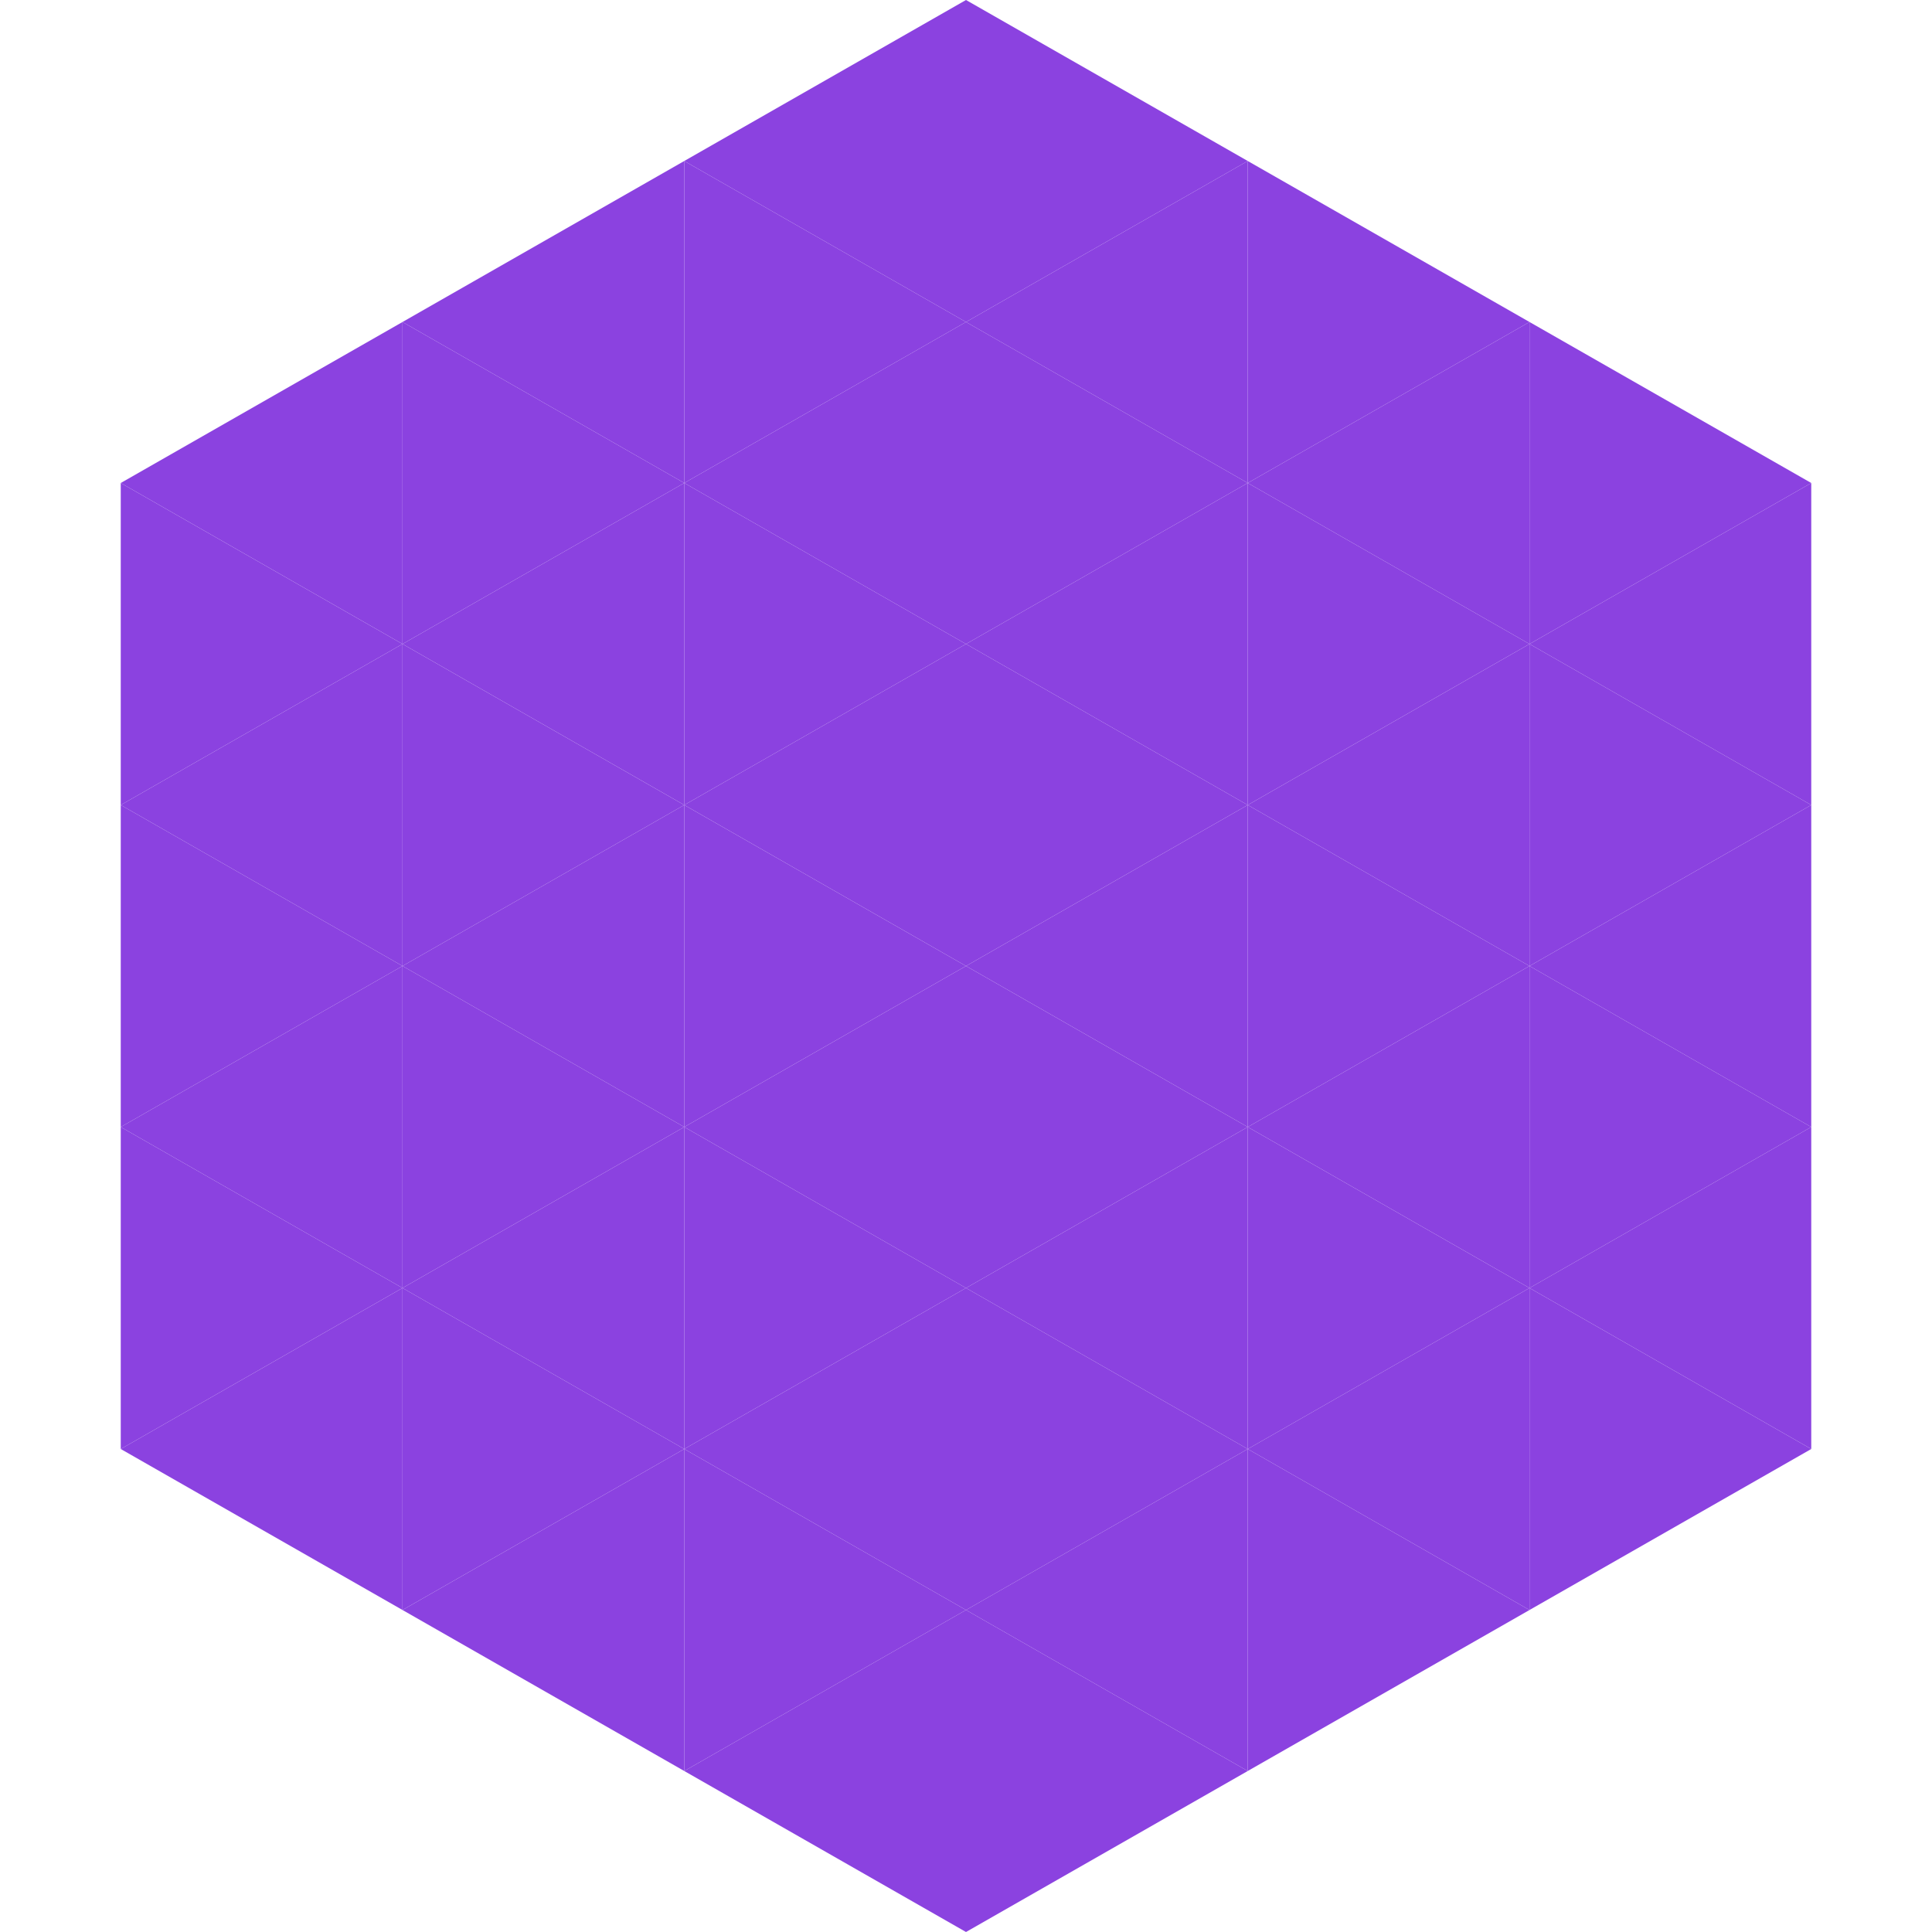
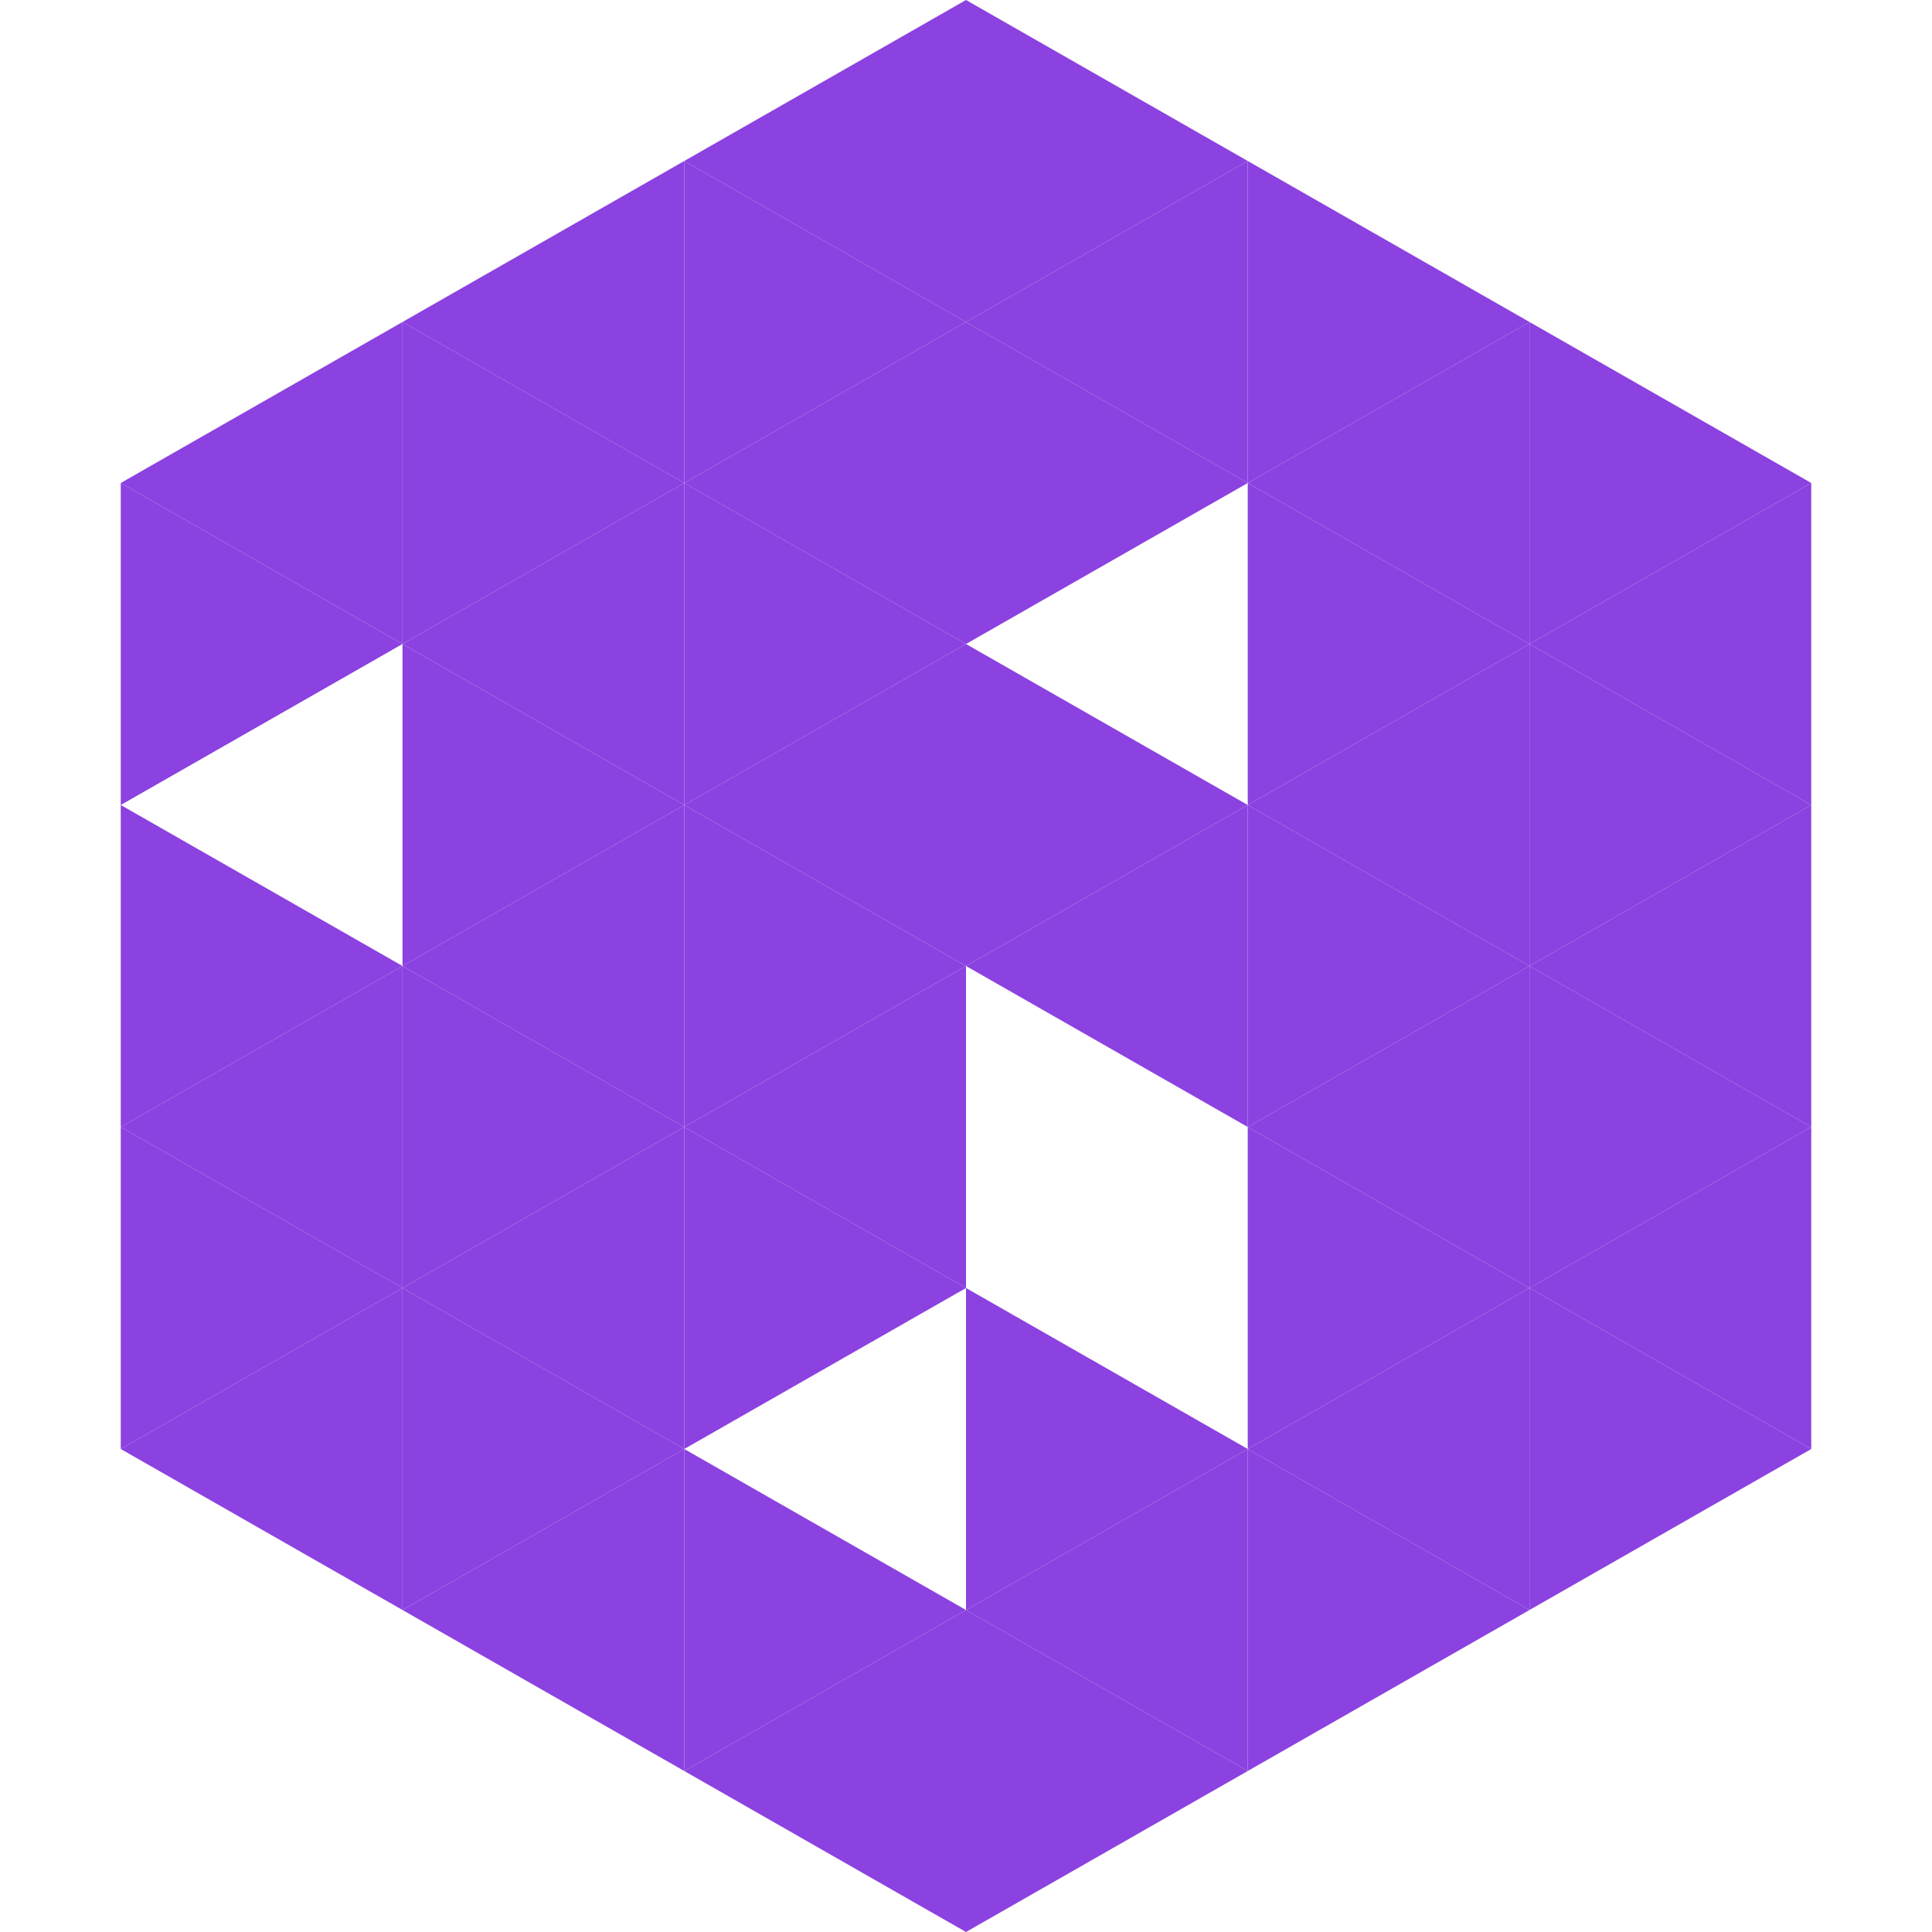
<svg xmlns="http://www.w3.org/2000/svg" width="240" height="240">
  <polygon points="50,40 15,60 50,80" style="fill:rgb(139,66,224)" />
  <polygon points="190,40 225,60 190,80" style="fill:rgb(139,66,224)" />
  <polygon points="15,60 50,80 15,100" style="fill:rgb(139,66,224)" />
  <polygon points="225,60 190,80 225,100" style="fill:rgb(139,66,224)" />
-   <polygon points="50,80 15,100 50,120" style="fill:rgb(139,66,224)" />
  <polygon points="190,80 225,100 190,120" style="fill:rgb(139,66,224)" />
  <polygon points="15,100 50,120 15,140" style="fill:rgb(139,66,224)" />
  <polygon points="225,100 190,120 225,140" style="fill:rgb(139,66,224)" />
  <polygon points="50,120 15,140 50,160" style="fill:rgb(139,66,224)" />
  <polygon points="190,120 225,140 190,160" style="fill:rgb(139,66,224)" />
  <polygon points="15,140 50,160 15,180" style="fill:rgb(139,66,224)" />
  <polygon points="225,140 190,160 225,180" style="fill:rgb(139,66,224)" />
  <polygon points="50,160 15,180 50,200" style="fill:rgb(139,66,224)" />
  <polygon points="190,160 225,180 190,200" style="fill:rgb(139,66,224)" />
  <polygon points="15,180 50,200 15,220" style="fill:rgb(255,255,255); fill-opacity:0" />
  <polygon points="225,180 190,200 225,220" style="fill:rgb(255,255,255); fill-opacity:0" />
  <polygon points="50,0 85,20 50,40" style="fill:rgb(255,255,255); fill-opacity:0" />
  <polygon points="190,0 155,20 190,40" style="fill:rgb(255,255,255); fill-opacity:0" />
  <polygon points="85,20 50,40 85,60" style="fill:rgb(139,66,224)" />
  <polygon points="155,20 190,40 155,60" style="fill:rgb(139,66,224)" />
  <polygon points="50,40 85,60 50,80" style="fill:rgb(139,66,224)" />
  <polygon points="190,40 155,60 190,80" style="fill:rgb(139,66,224)" />
  <polygon points="85,60 50,80 85,100" style="fill:rgb(139,66,224)" />
  <polygon points="155,60 190,80 155,100" style="fill:rgb(139,66,224)" />
  <polygon points="50,80 85,100 50,120" style="fill:rgb(139,66,224)" />
  <polygon points="190,80 155,100 190,120" style="fill:rgb(139,66,224)" />
  <polygon points="85,100 50,120 85,140" style="fill:rgb(139,66,224)" />
  <polygon points="155,100 190,120 155,140" style="fill:rgb(139,66,224)" />
  <polygon points="50,120 85,140 50,160" style="fill:rgb(139,66,224)" />
  <polygon points="190,120 155,140 190,160" style="fill:rgb(139,66,224)" />
  <polygon points="85,140 50,160 85,180" style="fill:rgb(139,66,224)" />
  <polygon points="155,140 190,160 155,180" style="fill:rgb(139,66,224)" />
  <polygon points="50,160 85,180 50,200" style="fill:rgb(139,66,224)" />
  <polygon points="190,160 155,180 190,200" style="fill:rgb(139,66,224)" />
  <polygon points="85,180 50,200 85,220" style="fill:rgb(139,66,224)" />
  <polygon points="155,180 190,200 155,220" style="fill:rgb(139,66,224)" />
  <polygon points="120,0 85,20 120,40" style="fill:rgb(139,66,224)" />
  <polygon points="120,0 155,20 120,40" style="fill:rgb(139,66,224)" />
  <polygon points="85,20 120,40 85,60" style="fill:rgb(139,66,224)" />
  <polygon points="155,20 120,40 155,60" style="fill:rgb(139,66,224)" />
  <polygon points="120,40 85,60 120,80" style="fill:rgb(139,66,224)" />
  <polygon points="120,40 155,60 120,80" style="fill:rgb(139,66,224)" />
  <polygon points="85,60 120,80 85,100" style="fill:rgb(139,66,224)" />
-   <polygon points="155,60 120,80 155,100" style="fill:rgb(139,66,224)" />
  <polygon points="120,80 85,100 120,120" style="fill:rgb(139,66,224)" />
  <polygon points="120,80 155,100 120,120" style="fill:rgb(139,66,224)" />
  <polygon points="85,100 120,120 85,140" style="fill:rgb(139,66,224)" />
  <polygon points="155,100 120,120 155,140" style="fill:rgb(139,66,224)" />
  <polygon points="120,120 85,140 120,160" style="fill:rgb(139,66,224)" />
-   <polygon points="120,120 155,140 120,160" style="fill:rgb(139,66,224)" />
  <polygon points="85,140 120,160 85,180" style="fill:rgb(139,66,224)" />
-   <polygon points="155,140 120,160 155,180" style="fill:rgb(139,66,224)" />
-   <polygon points="120,160 85,180 120,200" style="fill:rgb(139,66,224)" />
  <polygon points="120,160 155,180 120,200" style="fill:rgb(139,66,224)" />
  <polygon points="85,180 120,200 85,220" style="fill:rgb(139,66,224)" />
  <polygon points="155,180 120,200 155,220" style="fill:rgb(139,66,224)" />
  <polygon points="120,200 85,220 120,240" style="fill:rgb(139,66,224)" />
  <polygon points="120,200 155,220 120,240" style="fill:rgb(139,66,224)" />
  <polygon points="85,220 120,240 85,260" style="fill:rgb(255,255,255); fill-opacity:0" />
  <polygon points="155,220 120,240 155,260" style="fill:rgb(255,255,255); fill-opacity:0" />
</svg>